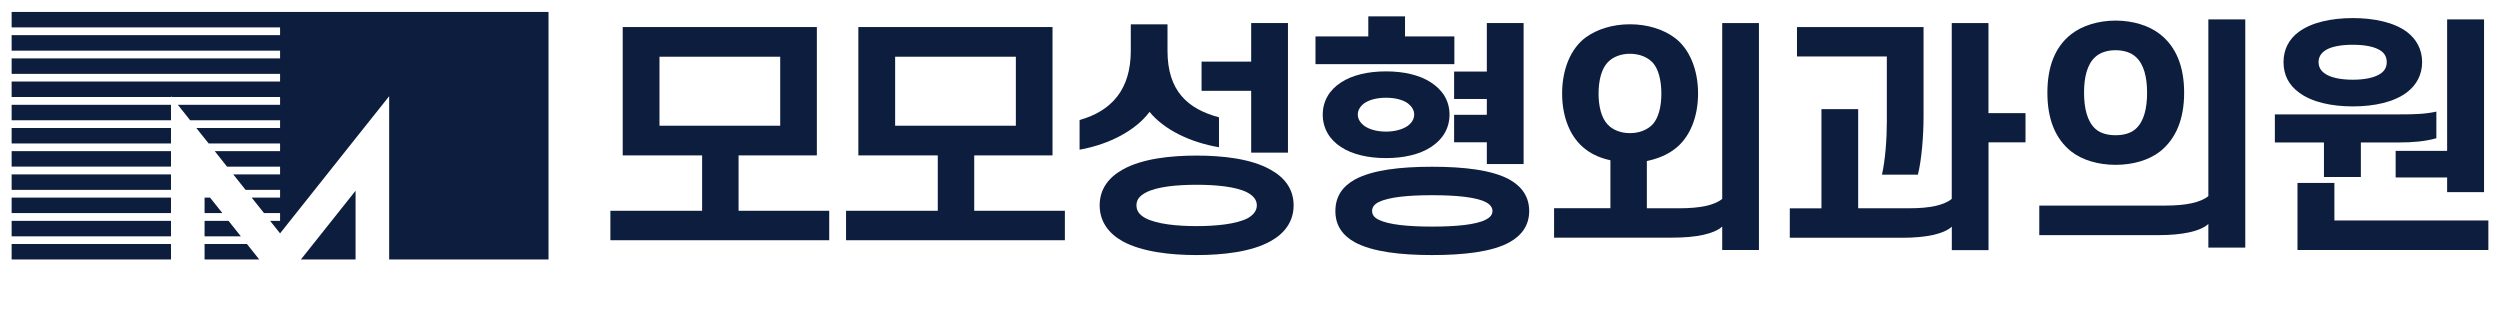
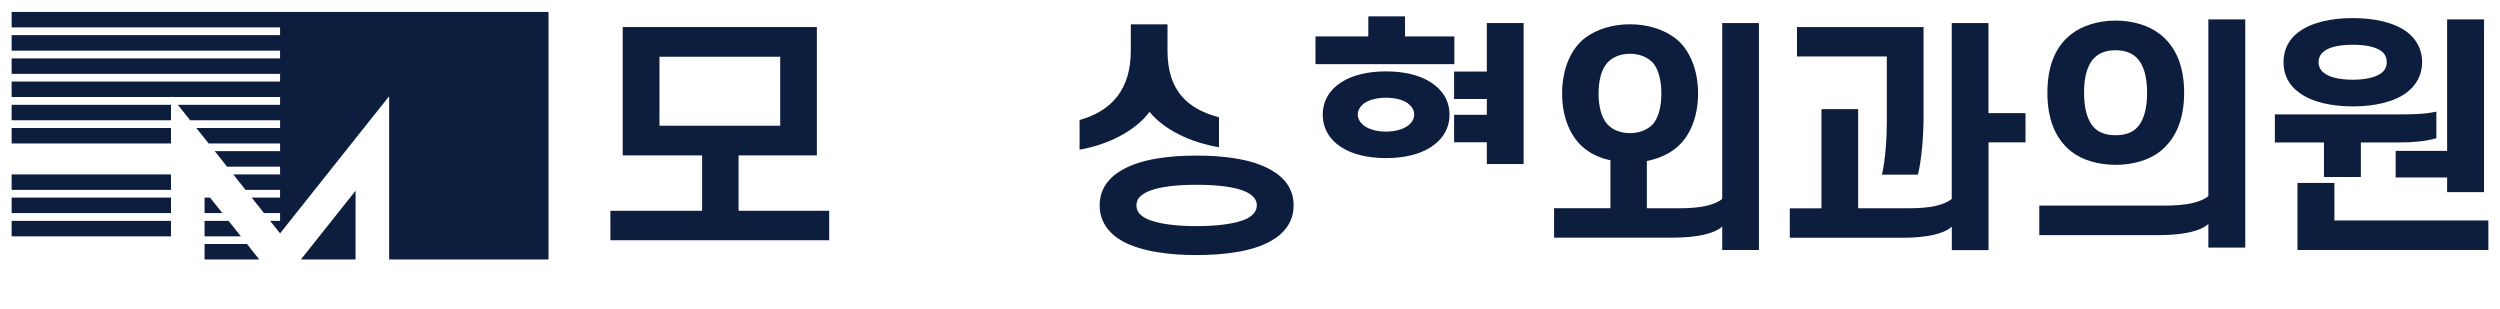
<svg xmlns="http://www.w3.org/2000/svg" width="202" height="25" viewBox="0 0 202 25" fill="none">
  <g clip-path="url(#clip0_651_3614)">
    <path d="M16.53 19.093H19.459L18.465 17.844H16.53V19.093Z" fill="#0D1D3D" />
    <path d="M16.53 15.966V17.214H17.965L16.971 15.966H16.53Z" fill="#0D1D3D" />
    <path d="M13.816 14.092H0.94V15.341H13.816V14.092Z" fill="#0D1D3D" />
    <path d="M13.816 10.341H0.94V11.59H13.816V10.341Z" fill="#0D1D3D" />
-     <path d="M13.816 12.214H0.94V13.463H13.816V12.214Z" fill="#0D1D3D" />
+     <path d="M13.816 12.214V13.463H13.816V12.214Z" fill="#0D1D3D" />
    <path d="M13.816 8.468H0.94V9.717H13.816V8.468Z" fill="#0D1D3D" />
    <path d="M16.53 19.717V20.966H20.948L19.954 19.717H16.53Z" fill="#0D1D3D" />
    <path d="M28.73 20.966V15.411L24.312 20.966H28.73Z" fill="#0D1D3D" />
    <path d="M0.94 0.966V2.214H22.63V2.839H0.94V4.092H22.63V4.717H0.94V5.966H22.63V6.59H0.94V7.839H13.816V7.774L13.876 7.839H22.63V8.468H14.37L15.364 9.717H22.63V10.341H15.864L16.267 10.852L16.858 11.59H22.63V12.214H17.353L18.347 13.468H22.63V14.092H18.847L19.841 15.341H22.63V15.966H20.335L21.33 17.214H22.63V17.844H21.824L22.63 18.855L28.993 10.852L31.444 7.774V11.59V20.966H44.32V0.966H22.63H0.94Z" fill="#0D1D3D" />
    <path d="M13.816 15.966H0.94V17.214H13.816V15.966Z" fill="#0D1D3D" />
    <path d="M13.816 17.844H0.94V19.093H13.816V17.844Z" fill="#0D1D3D" />
-     <path d="M13.816 19.717H0.94V20.966H13.816V19.717Z" fill="#0D1D3D" />
    <path d="M117.513 2.943H113.526V1.322H110.559V2.943H106.292V5.183H117.513V2.943Z" fill="#0D1D3D" />
    <path d="M152.456 9.856C152.456 11.273 152.327 12.933 152.064 14.112H154.966C155.267 12.913 155.423 10.995 155.423 9.434V2.185H145.196V4.563H152.456V9.861V9.856Z" fill="#0D1D3D" />
-     <path d="M101.095 12.333H104.067V1.862H101.095V4.979H97.086V7.338H101.095V12.333Z" fill="#0D1D3D" />
-     <path d="M121.979 14.514C120.571 13.736 118.298 13.473 115.718 13.473C113.139 13.473 110.887 13.731 109.457 14.514C108.463 15.074 107.899 15.891 107.899 17.051C107.899 18.21 108.463 19.008 109.457 19.568C110.887 20.346 113.166 20.609 115.718 20.609C118.271 20.609 120.571 20.351 121.979 19.568C122.973 19.008 123.559 18.191 123.559 17.051C123.559 15.911 122.973 15.074 121.979 14.514ZM120.05 17.75C119.271 18.151 117.685 18.309 115.718 18.309C113.751 18.309 112.188 18.151 111.387 17.75C111.037 17.571 110.865 17.348 110.865 17.051C110.865 16.753 111.037 16.511 111.387 16.332C112.188 15.931 113.751 15.772 115.718 15.772C117.685 15.772 119.271 15.931 120.05 16.332C120.399 16.511 120.593 16.753 120.593 17.051C120.593 17.348 120.399 17.571 120.05 17.75Z" fill="#0D1D3D" />
    <path d="M139.155 16.07C138.526 16.59 137.333 16.828 135.732 16.828H133.066V13.012C133.91 12.834 134.668 12.531 135.275 12.071C136.511 11.174 137.204 9.494 137.204 7.556C137.204 5.619 136.511 3.919 135.275 3.022C134.367 2.363 133.109 1.962 131.701 1.962C130.293 1.962 129.035 2.363 128.127 3.022C126.913 3.919 126.219 5.599 126.219 7.556C126.219 9.514 126.913 11.174 128.127 12.071C128.67 12.492 129.363 12.789 130.121 12.948V16.823H125.569V19.201H135.167C137.032 19.201 138.505 18.904 139.155 18.305V20.202H142.122V1.862H139.155V16.07ZM129.879 10.039C129.379 9.499 129.164 8.562 129.164 7.561C129.164 6.56 129.379 5.604 129.879 5.064C130.314 4.583 130.986 4.345 131.701 4.345C132.416 4.345 133.088 4.583 133.544 5.064C134.023 5.604 134.238 6.54 134.238 7.561C134.238 8.582 134.023 9.499 133.544 10.039C133.088 10.52 132.416 10.757 131.701 10.757C130.986 10.757 130.314 10.52 129.879 10.039Z" fill="#0D1D3D" />
    <path d="M123.108 13.255V1.862H120.136V5.782H117.492V7.997H120.136V9.276H117.492V11.496H120.136V13.255H123.108Z" fill="#0D1D3D" />
    <path d="M160.668 9.137V1.862H157.701V16.07C157.073 16.59 155.901 16.828 154.3 16.828H150.14V8.82H147.173V16.833H144.615V19.211H153.719C155.605 19.211 157.056 18.914 157.707 18.314V20.212H160.673V11.501H163.661V9.142H160.673L160.668 9.137Z" fill="#0D1D3D" />
    <path d="M102.659 13.711C101.122 12.834 98.822 12.571 96.678 12.571C94.533 12.571 92.255 12.829 90.696 13.711C89.589 14.33 88.853 15.272 88.853 16.59C88.853 17.908 89.589 18.869 90.696 19.489C92.255 20.346 94.555 20.609 96.678 20.609C98.8 20.609 101.122 20.351 102.659 19.489C103.788 18.869 104.524 17.908 104.524 16.59C104.524 15.272 103.788 14.33 102.659 13.711ZM100.816 17.631C99.886 18.111 98.236 18.27 96.678 18.27C95.119 18.27 93.491 18.111 92.561 17.631C92.083 17.373 91.825 17.051 91.825 16.59C91.825 16.129 92.083 15.832 92.561 15.569C93.491 15.069 95.141 14.93 96.678 14.93C98.215 14.93 99.886 15.069 100.816 15.569C101.273 15.827 101.552 16.149 101.552 16.59C101.552 17.031 101.273 17.368 100.816 17.631Z" fill="#0D1D3D" />
    <path d="M111.989 12.774C113.44 12.774 114.719 12.477 115.627 11.877C116.557 11.278 117.121 10.381 117.121 9.261C117.121 8.141 116.557 7.264 115.627 6.664C114.719 6.065 113.44 5.767 111.989 5.767C110.537 5.767 109.258 6.065 108.35 6.664C107.42 7.264 106.878 8.161 106.878 9.261C106.878 10.361 107.42 11.278 108.35 11.877C109.258 12.477 110.537 12.774 111.989 12.774ZM110.21 8.359C110.623 8.062 111.252 7.898 111.989 7.898C112.725 7.898 113.354 8.057 113.767 8.359C114.068 8.597 114.267 8.899 114.267 9.256C114.267 9.613 114.074 9.915 113.767 10.153C113.354 10.45 112.725 10.633 111.989 10.633C111.252 10.633 110.623 10.455 110.21 10.153C109.909 9.915 109.71 9.613 109.71 9.256C109.71 8.899 109.903 8.597 110.21 8.359Z" fill="#0D1D3D" />
-     <path d="M78.717 12.556H85.043V2.185H69.355V12.556H75.772V17.031H68.361V19.41H86.042V17.031H78.717V12.556ZM72.327 10.158V4.583H82.081V10.158H72.327Z" fill="#0D1D3D" />
    <path d="M59.676 12.556H66.002V2.185H50.315V12.556H56.731V17.031H49.32V19.41H67.001V17.031H59.676V12.556ZM53.286 10.158V4.583H63.041V10.158H53.286Z" fill="#0D1D3D" />
    <path d="M92.883 9.038C94.012 10.435 96.113 11.496 98.494 11.897V9.479C95.957 8.8 94.334 7.343 94.334 4.102V1.967H91.368V4.102C91.368 7.199 89.852 8.959 87.23 9.697V12.095C89.702 11.654 91.803 10.495 92.883 9.038Z" fill="#0D1D3D" />
    <path d="M165.429 7.492C165.429 5.401 166.037 3.795 167.348 2.769C168.24 2.066 169.546 1.664 170.943 1.664C172.341 1.664 173.646 2.066 174.539 2.769C175.844 3.795 176.479 5.401 176.479 7.492C176.479 9.583 175.844 11.189 174.539 12.234C173.646 12.938 172.341 13.319 170.943 13.319C169.546 13.319 168.24 12.938 167.348 12.234C166.042 11.189 165.429 9.583 165.429 7.492ZM168.391 7.492C168.391 8.755 168.654 9.821 169.304 10.406C169.696 10.767 170.282 10.926 170.938 10.926C171.594 10.926 172.179 10.767 172.572 10.406C173.227 9.821 173.485 8.76 173.485 7.492C173.485 6.223 173.222 5.183 172.572 4.598C172.179 4.236 171.588 4.058 170.938 4.058C170.288 4.058 169.696 4.236 169.304 4.598C168.648 5.183 168.391 6.223 168.391 7.492ZM178.435 20.004V18.096C177.779 18.701 176.301 18.998 174.426 18.998H164.774V16.61H174.99C176.602 16.61 177.801 16.367 178.435 15.847V1.565H181.418V20.004H178.435Z" fill="#0D1D3D" />
    <path d="M184.508 5.019C184.508 3.974 184.965 3.151 185.728 2.586C186.776 1.803 188.388 1.461 190.108 1.461C191.827 1.461 193.44 1.803 194.488 2.586C195.229 3.151 195.708 3.974 195.708 5.019C195.708 6.065 195.229 6.887 194.488 7.452C193.44 8.255 191.827 8.597 190.108 8.597C188.388 8.597 186.776 8.255 185.728 7.452C184.965 6.887 184.508 6.085 184.508 5.019ZM187.34 5.019C187.34 5.401 187.512 5.703 187.818 5.921C188.275 6.263 189.103 6.441 190.108 6.441C191.113 6.441 191.913 6.263 192.392 5.921C192.698 5.698 192.848 5.401 192.848 5.019C192.848 4.638 192.698 4.335 192.392 4.117C191.913 3.775 191.107 3.617 190.108 3.617C189.108 3.617 188.275 3.775 187.818 4.117C187.512 4.34 187.34 4.638 187.34 5.019ZM190.758 11.511V14.301H187.775V11.511H183.809V9.241H193.961C195.052 9.241 195.944 9.221 196.858 9.018V11.169C195.944 11.431 194.939 11.511 193.805 11.511H190.758ZM197.728 15.524V14.34H193.569V12.19H197.728V1.565H200.711V15.524H197.728ZM185.636 20.207V14.781H188.619V17.814H201.06V20.202H185.636V20.207Z" fill="#0D1D3D" />
  </g>
  <defs>
    <clipPath id="clip0_651_3614">
      <rect width="200.12" height="24" fill="white" transform="translate(0.94 0.966)" />
    </clipPath>
  </defs>
</svg>